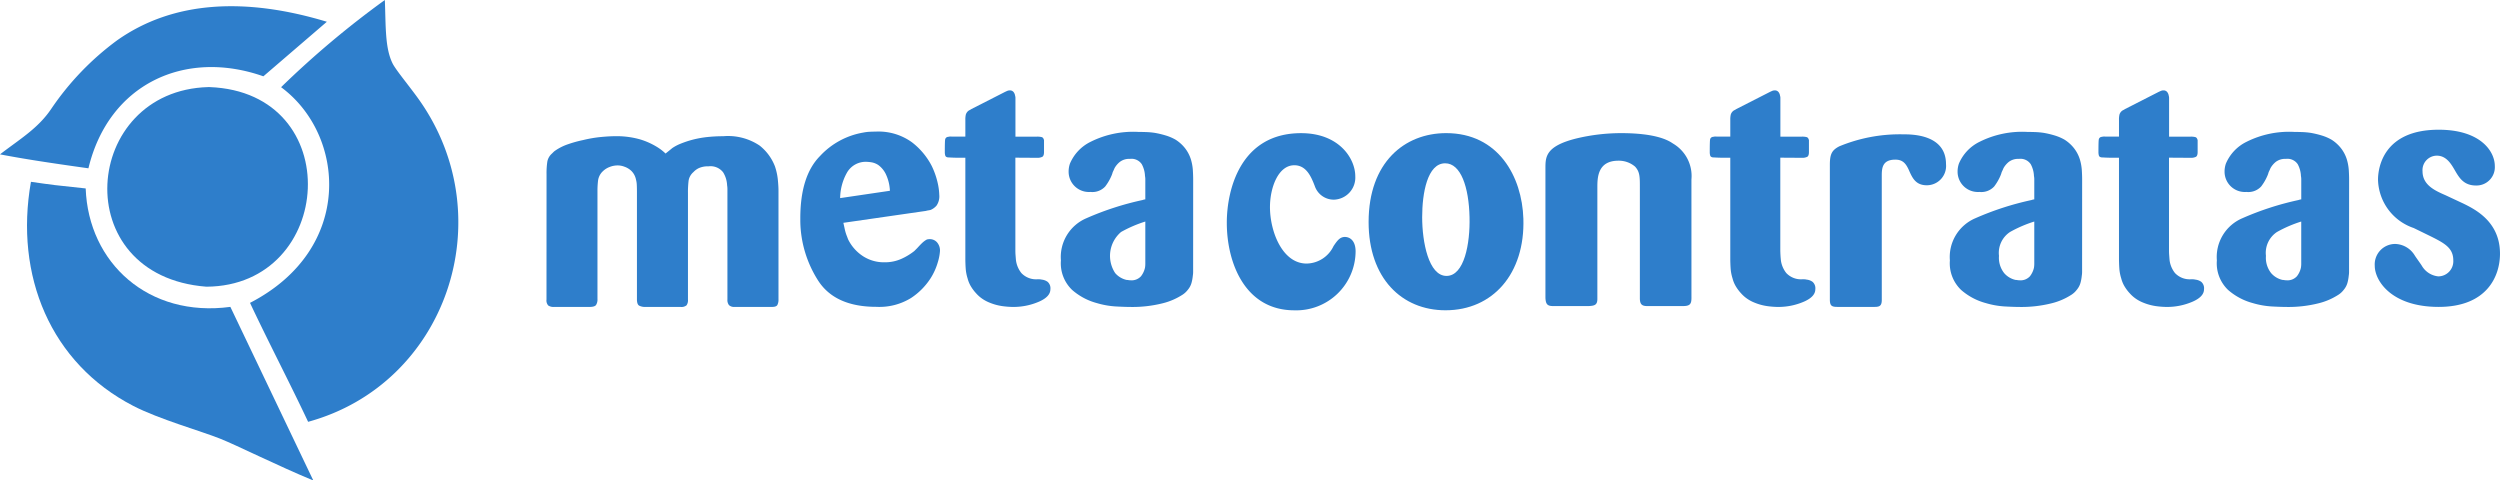
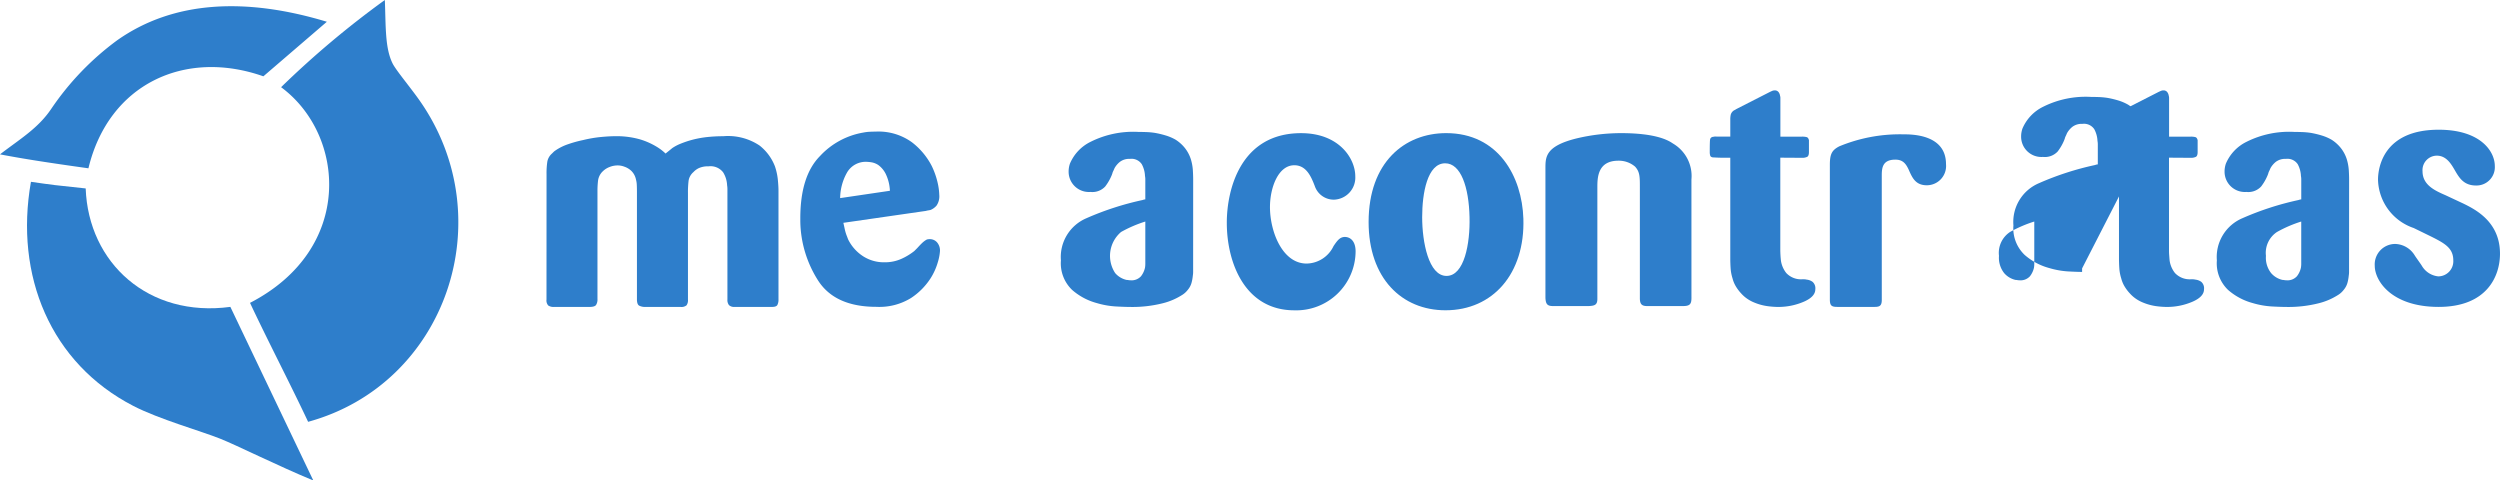
<svg xmlns="http://www.w3.org/2000/svg" width="234.025" height="44.979" viewBox="0 0 234.025 44.979">
  <g id="Grupo_2849" data-name="Grupo 2849" transform="translate(-79 -25.01)">
    <g id="Grupo_2" data-name="Grupo 2" transform="translate(79 25.01)">
      <path id="Trazado_1" data-name="Trazado 1" d="M1177.249,738.69c-1.69-3.594-3.731-7.5-5.439-11.135,9.808-5.062,8.919-15.759,2.908-20.189a86.728,86.728,0,0,1,9.714-8.162c.095,2.467.006,4.5.728,5.947.317.633,1.659,2.23,2.507,3.435C1195.452,719.641,1190.2,735.144,1177.249,738.69Z" transform="translate(-1148.406 -699.204)" fill="#2e7ecb" />
      <path id="Trazado_2" data-name="Trazado 2" d="M1132.636,780.958c-3.334-1.38-7.13-3.279-8.713-3.912-1.787-.715-5.731-1.827-8.129-3.065-7.753-4-11.141-12.2-9.59-20.982,2.215.316,1.949.284,5.124.62.255,6.974,5.879,12.118,13.544,11.087" transform="translate(-1103.307 -735.979)" fill="#2e7ecb" />
-       <path id="Trazado_3" data-name="Trazado 3" d="M1138.862,743.653c-13.115-1.015-11.656-18.362.176-18.686.037,0,.076,0,.113,0C1152.058,725.456,1150.884,743.587,1138.862,743.653Z" transform="translate(-1119.541 -716.815)" fill="#2e7ecb" />
      <path id="Trazado_4" data-name="Trazado 4" d="M1128.437,702.5l-5.943,5.107c-7.323-2.581-14.478.7-16.376,8.611-3.636-.508-6.036-.876-8.277-1.306,1.857-1.432,3.563-2.425,4.8-4.265a26.122,26.122,0,0,1,6.15-6.4C1114.138,700.463,1120.958,700.238,1128.437,702.5Z" transform="translate(-1097.84 -700.463)" fill="#2e7ecb" />
    </g>
    <g id="Grupo_6" data-name="Grupo 6" transform="translate(130.162 33.462)">
      <path id="Trazado_5" data-name="Trazado 5" d="M1259.539,743.066a7.267,7.267,0,0,1,.075-1.2,1.325,1.325,0,0,1,.436-.751l.135-.135a1.107,1.107,0,0,1,.165-.135,4.821,4.821,0,0,1,1.2-.6,11.332,11.332,0,0,1,1.412-.39,11.988,11.988,0,0,1,1.652-.285q.781-.074,1.292-.075a8,8,0,0,1,2.4.3,6.711,6.711,0,0,1,1.5.661,5.007,5.007,0,0,1,.511.346,4.135,4.135,0,0,1,.361.315l.3-.24q.15-.119.33-.27a4.117,4.117,0,0,1,.766-.406,9.209,9.209,0,0,1,1.126-.376,9.474,9.474,0,0,1,1.412-.255,14.319,14.319,0,0,1,1.472-.075,5.31,5.31,0,0,1,3.394.871,4.563,4.563,0,0,1,1.442,1.952,5.719,5.719,0,0,1,.271,1.247q.06.616.06,1.006v10.183a1.1,1.1,0,0,1-.105.541q-.105.18-.5.18h-3.484a.712.712,0,0,1-.541-.165.763.763,0,0,1-.15-.526V744.448a2.2,2.2,0,0,0-.03-.361,2.488,2.488,0,0,0-.375-1.216,1.488,1.488,0,0,0-1.367-.556,2.044,2.044,0,0,0-.9.165,1.616,1.616,0,0,0-.511.376,1.326,1.326,0,0,0-.451.8,8.817,8.817,0,0,0-.06,1.156v9.973a.816.816,0,0,1-.135.541.75.75,0,0,1-.556.15h-3.275a1.221,1.221,0,0,1-.6-.12q-.211-.12-.21-.6v-10q0-.45-.015-.721a2.206,2.206,0,0,0-.075-.48,1.56,1.56,0,0,0-.42-.8,1.77,1.77,0,0,0-.661-.406,1.688,1.688,0,0,0-.315-.09,1.811,1.811,0,0,0-.316-.03,2.046,2.046,0,0,0-.766.15,1.8,1.8,0,0,0-.616.39,1.459,1.459,0,0,0-.451.841,7.76,7.76,0,0,0-.06,1.022v10.093a.959.959,0,0,1-.135.571q-.135.18-.616.18h-3.3a.886.886,0,0,1-.556-.135.706.706,0,0,1-.165-.556Z" transform="translate(-1259.539 -735.196)" fill="#2e7ecb" />
      <path id="Trazado_6" data-name="Trazado 6" d="M1338.661,746.694q.06.271.135.616a4.045,4.045,0,0,0,.225.706c.02.06.04.116.06.165s.04.1.06.135a3.96,3.96,0,0,0,1.382,1.517,3.6,3.6,0,0,0,1.982.556,3.743,3.743,0,0,0,1.607-.331,5.726,5.726,0,0,0,1.187-.721l.135-.135.135-.135q.3-.33.481-.5a2.108,2.108,0,0,1,.33-.255.473.473,0,0,1,.18-.075,1.305,1.305,0,0,1,.21-.015.892.892,0,0,1,.646.285,1.165,1.165,0,0,1,.286.856,4.6,4.6,0,0,1-.2,1.022,5.778,5.778,0,0,1-.676,1.5,6.286,6.286,0,0,1-1.832,1.848,5.642,5.642,0,0,1-3.245.826q-3.905,0-5.482-2.508a10.559,10.559,0,0,1-1.637-5.512v-.271q0-3.965,1.847-5.828a7.168,7.168,0,0,1,4.041-2.193,4.155,4.155,0,0,1,.586-.075q.285-.015.556-.015a5.336,5.336,0,0,1,3.41.991,6.608,6.608,0,0,1,1.847,2.193,7.3,7.3,0,0,1,.556,1.547,5.754,5.754,0,0,1,.165,1.187,1.522,1.522,0,0,1-.255,1.006,1.5,1.5,0,0,1-.556.406,2.249,2.249,0,0,1-.225.045,1.175,1.175,0,0,0-.2.045Zm4.356-3a4.02,4.02,0,0,0-.406-1.607,2.3,2.3,0,0,0-.676-.8,1.66,1.66,0,0,0-.631-.255,3.42,3.42,0,0,0-.421-.045,2.017,2.017,0,0,0-1.908,1.051,4.972,4.972,0,0,0-.616,2.343Z" transform="translate(-1310.875 -734.288)" fill="#2e7ecb" />
-       <path id="Trazado_7" data-name="Trazado 7" d="M1383.968,732.223v8.621c0,.14,0,.3.015.481s.025.36.046.541a2.422,2.422,0,0,0,.5,1.156,1.886,1.886,0,0,0,1.457.586h.21a1.012,1.012,0,0,1,.24.03,1.147,1.147,0,0,1,.555.21.8.8,0,0,1,.255.691q0,.691-1.051,1.156a6.016,6.016,0,0,1-2.313.5h-.181a7.876,7.876,0,0,1-.946-.075,4.994,4.994,0,0,1-1.247-.346,3.369,3.369,0,0,1-.616-.33,3.116,3.116,0,0,1-.586-.511,3.9,3.9,0,0,1-.526-.706,2.819,2.819,0,0,1-.285-.706,4.02,4.02,0,0,1-.18-.961q-.031-.48-.03-.931v-9.4h-.631q-.36,0-.646-.015t-.345-.015c-.14-.02-.225-.075-.255-.165a1.1,1.1,0,0,1-.045-.345q0-.961.03-1.156a.3.3,0,0,1,.24-.255h.03a.86.86,0,0,1,.331-.03h1.292v-1.562a2.016,2.016,0,0,1,.045-.5.721.721,0,0,1,.2-.315.583.583,0,0,1,.15-.1,1.637,1.637,0,0,0,.18-.105l3.064-1.562c.08-.04.165-.08.255-.12a.631.631,0,0,1,.255-.06.435.435,0,0,1,.36.15.737.737,0,0,1,.15.36.625.625,0,0,1,.03.2v3.62h2.013a1.68,1.68,0,0,1,.451.045q.15.045.21.285v1.111q0,.361-.165.451a1.068,1.068,0,0,1-.5.09Z" transform="translate(-1340.081 -725.915)" fill="#2e7ecb" />
      <path id="Trazado_8" data-name="Trazado 8" d="M1424.1,751.024v.331a2.242,2.242,0,0,1-.03.36,3.832,3.832,0,0,1-.12.661,1.736,1.736,0,0,1-.33.631,2.205,2.205,0,0,1-.211.24,1.919,1.919,0,0,1-.3.24,6.094,6.094,0,0,1-1.848.8,11.647,11.647,0,0,1-3.109.346q-.421,0-1.277-.045a7.894,7.894,0,0,1-1.787-.315,5.77,5.77,0,0,1-2.313-1.232,3.441,3.441,0,0,1-1.051-2.763,3.94,3.94,0,0,1,2.388-3.95,27.273,27.273,0,0,1,5.242-1.7c.06-.02.11-.035.15-.045a.484.484,0,0,1,.12-.015v-1.878a1.632,1.632,0,0,0-.03-.316,2.523,2.523,0,0,0-.3-1.1,1.151,1.151,0,0,0-1.111-.5,1.433,1.433,0,0,0-.931.271,2.039,2.039,0,0,0-.511.6c-.041.1-.08.191-.12.27a1.148,1.148,0,0,0-.09.241.061.061,0,0,1-.015.045.062.062,0,0,0-.015.045,4.693,4.693,0,0,1-.631,1.111,1.639,1.639,0,0,1-1.382.511,1.9,1.9,0,0,1-2.043-1.922,2.192,2.192,0,0,1,.03-.361,2.28,2.28,0,0,1,.09-.36,4.007,4.007,0,0,1,1.922-2.043,8.894,8.894,0,0,1,4.506-.932c.24,0,.49.005.751.015a7.016,7.016,0,0,1,.781.075,8.622,8.622,0,0,1,1.006.24,4.448,4.448,0,0,1,.916.39,3.492,3.492,0,0,1,.947.871,3.305,3.305,0,0,1,.5.991,4.527,4.527,0,0,1,.18.992q.029.481.03.871Zm-4.476-4.386a11.89,11.89,0,0,0-2.268.977,2.931,2.931,0,0,0-.556,3.845,1.98,1.98,0,0,0,1.082.646.869.869,0,0,1,.166.015.83.83,0,0,0,.165.015,1.189,1.189,0,0,0,1.006-.375,2,2,0,0,0,.375-.8,2.218,2.218,0,0,0,.03-.361v-3.965Z" transform="translate(-1363.573 -734.352)" fill="#2e7ecb" />
      <path id="Trazado_9" data-name="Trazado 9" d="M1610.278,732.223v8.621q0,.21.015.481t.045.541a2.434,2.434,0,0,0,.5,1.156,1.887,1.887,0,0,0,1.457.586h.21a1.007,1.007,0,0,1,.24.03,1.148,1.148,0,0,1,.556.21.8.8,0,0,1,.255.691q0,.691-1.051,1.156a6.015,6.015,0,0,1-2.313.5h-.18a7.876,7.876,0,0,1-.946-.075,4.991,4.991,0,0,1-1.247-.346,3.356,3.356,0,0,1-.616-.33,3.109,3.109,0,0,1-.586-.511,3.889,3.889,0,0,1-.526-.706,2.81,2.81,0,0,1-.285-.706,4.021,4.021,0,0,1-.18-.961q-.03-.48-.03-.931v-9.4h-.631q-.36,0-.646-.015c-.19-.01-.305-.015-.345-.015-.14-.02-.225-.075-.255-.165a1.1,1.1,0,0,1-.045-.345q0-.961.03-1.156a.3.3,0,0,1,.24-.255h.03a.861.861,0,0,1,.331-.03h1.292v-1.562a2.014,2.014,0,0,1,.045-.5.716.716,0,0,1,.2-.315.574.574,0,0,1,.15-.1,1.673,1.673,0,0,0,.18-.105l3.064-1.562c.08-.04.165-.08.255-.12a.63.63,0,0,1,.255-.06.435.435,0,0,1,.36.15.738.738,0,0,1,.15.36.625.625,0,0,1,.03.2v3.62h2.013a1.675,1.675,0,0,1,.45.045q.15.045.21.285v1.111q0,.361-.165.451a1.065,1.065,0,0,1-.5.09Z" transform="translate(-1494.786 -725.915)" fill="#2e7ecb" />
      <path id="Trazado_10" data-name="Trazado 10" d="M1725.278,732.223v8.621c0,.14,0,.3.015.481s.025.36.045.541a2.432,2.432,0,0,0,.5,1.156,1.886,1.886,0,0,0,1.457.586h.21a1.009,1.009,0,0,1,.24.03,1.149,1.149,0,0,1,.556.21.8.8,0,0,1,.255.691q0,.691-1.052,1.156a6.015,6.015,0,0,1-2.313.5h-.18a7.876,7.876,0,0,1-.946-.075,4.99,4.99,0,0,1-1.246-.346,3.353,3.353,0,0,1-.616-.33,3.112,3.112,0,0,1-.586-.511,3.878,3.878,0,0,1-.526-.706,2.8,2.8,0,0,1-.285-.706,4,4,0,0,1-.18-.961q-.03-.48-.03-.931v-9.4h-.631q-.36,0-.646-.015c-.19-.01-.305-.015-.345-.015-.14-.02-.225-.075-.255-.165a1.109,1.109,0,0,1-.045-.345q0-.961.03-1.156a.3.3,0,0,1,.24-.255h.03a.86.86,0,0,1,.331-.03h1.292v-1.562a2.027,2.027,0,0,1,.045-.5.718.718,0,0,1,.2-.315.576.576,0,0,1,.15-.1,1.66,1.66,0,0,0,.18-.105l3.064-1.562q.12-.06.255-.12a.631.631,0,0,1,.255-.06.435.435,0,0,1,.36.15.736.736,0,0,1,.15.36.622.622,0,0,1,.03.2v3.62h2.013a1.677,1.677,0,0,1,.45.045q.15.045.21.285v1.111q0,.361-.165.451a1.066,1.066,0,0,1-.5.09Z" transform="translate(-1573.4 -725.915)" fill="#2e7ecb" />
-       <path id="Trazado_11" data-name="Trazado 11" d="M1687.105,751.024v.331a2.215,2.215,0,0,1-.03.36,3.819,3.819,0,0,1-.12.661,1.733,1.733,0,0,1-.331.631,2.21,2.21,0,0,1-.21.24,1.95,1.95,0,0,1-.3.24,6.094,6.094,0,0,1-1.847.8,11.646,11.646,0,0,1-3.109.346q-.421,0-1.277-.045a7.894,7.894,0,0,1-1.787-.315,5.77,5.77,0,0,1-2.313-1.232,3.44,3.44,0,0,1-1.052-2.763,3.94,3.94,0,0,1,2.388-3.95,27.277,27.277,0,0,1,5.242-1.7c.06-.02.11-.035.15-.045a.488.488,0,0,1,.12-.015v-1.878a1.632,1.632,0,0,0-.03-.316,2.533,2.533,0,0,0-.3-1.1,1.152,1.152,0,0,0-1.112-.5,1.434,1.434,0,0,0-.931.271,2.05,2.05,0,0,0-.511.6c-.041.1-.08.191-.12.27a1.176,1.176,0,0,0-.09.241.063.063,0,0,1-.015.045.06.06,0,0,0-.015.045,4.692,4.692,0,0,1-.631,1.111,1.64,1.64,0,0,1-1.382.511,1.9,1.9,0,0,1-2.042-1.922,2.219,2.219,0,0,1,.03-.361,2.362,2.362,0,0,1,.09-.36,4.011,4.011,0,0,1,1.922-2.043,8.9,8.9,0,0,1,4.506-.932q.36,0,.751.015a7.015,7.015,0,0,1,.781.075,8.6,8.6,0,0,1,1.006.24,4.459,4.459,0,0,1,.917.39,3.5,3.5,0,0,1,.946.871,3.316,3.316,0,0,1,.5.991,4.533,4.533,0,0,1,.18.992q.03.481.03.871Zm-4.476-4.386a11.893,11.893,0,0,0-2.268.977,2.343,2.343,0,0,0-1.036,2.238,2.319,2.319,0,0,0,.48,1.607,1.98,1.98,0,0,0,1.082.646.861.861,0,0,1,.165.015.835.835,0,0,0,.165.015,1.188,1.188,0,0,0,1.006-.375,2,2,0,0,0,.376-.8,2.218,2.218,0,0,0,.03-.361v-3.965Z" transform="translate(-1543.362 -734.352)" fill="#2e7ecb" />
+       <path id="Trazado_11" data-name="Trazado 11" d="M1687.105,751.024v.331q-.421,0-1.277-.045a7.894,7.894,0,0,1-1.787-.315,5.77,5.77,0,0,1-2.313-1.232,3.44,3.44,0,0,1-1.052-2.763,3.94,3.94,0,0,1,2.388-3.95,27.277,27.277,0,0,1,5.242-1.7c.06-.02.11-.035.15-.045a.488.488,0,0,1,.12-.015v-1.878a1.632,1.632,0,0,0-.03-.316,2.533,2.533,0,0,0-.3-1.1,1.152,1.152,0,0,0-1.112-.5,1.434,1.434,0,0,0-.931.271,2.05,2.05,0,0,0-.511.6c-.041.1-.08.191-.12.27a1.176,1.176,0,0,0-.09.241.063.063,0,0,1-.015.045.06.06,0,0,0-.015.045,4.692,4.692,0,0,1-.631,1.111,1.64,1.64,0,0,1-1.382.511,1.9,1.9,0,0,1-2.042-1.922,2.219,2.219,0,0,1,.03-.361,2.362,2.362,0,0,1,.09-.36,4.011,4.011,0,0,1,1.922-2.043,8.9,8.9,0,0,1,4.506-.932q.36,0,.751.015a7.015,7.015,0,0,1,.781.075,8.6,8.6,0,0,1,1.006.24,4.459,4.459,0,0,1,.917.39,3.5,3.5,0,0,1,.946.871,3.316,3.316,0,0,1,.5.991,4.533,4.533,0,0,1,.18.992q.03.481.03.871Zm-4.476-4.386a11.893,11.893,0,0,0-2.268.977,2.343,2.343,0,0,0-1.036,2.238,2.319,2.319,0,0,0,.48,1.607,1.98,1.98,0,0,0,1.082.646.861.861,0,0,1,.165.015.835.835,0,0,0,.165.015,1.188,1.188,0,0,0,1.006-.375,2,2,0,0,0,.376-.8,2.218,2.218,0,0,0,.03-.361v-3.965Z" transform="translate(-1543.362 -734.352)" fill="#2e7ecb" />
      <path id="Trazado_12" data-name="Trazado 12" d="M1766.1,751.024v.331a2.188,2.188,0,0,1-.03.36,3.831,3.831,0,0,1-.12.661,1.74,1.74,0,0,1-.33.631,2.225,2.225,0,0,1-.21.24,1.948,1.948,0,0,1-.3.24,6.1,6.1,0,0,1-1.847.8,11.648,11.648,0,0,1-3.109.346q-.421,0-1.277-.045a7.9,7.9,0,0,1-1.787-.315,5.772,5.772,0,0,1-2.313-1.232,3.441,3.441,0,0,1-1.051-2.763,3.94,3.94,0,0,1,2.388-3.95,27.275,27.275,0,0,1,5.242-1.7c.06-.02.11-.035.15-.045a.488.488,0,0,1,.12-.015v-1.878a1.632,1.632,0,0,0-.03-.316,2.531,2.531,0,0,0-.3-1.1,1.152,1.152,0,0,0-1.112-.5,1.434,1.434,0,0,0-.931.271,2.046,2.046,0,0,0-.511.6q-.061.151-.12.27a1.183,1.183,0,0,0-.09.241.061.061,0,0,1-.015.045.06.06,0,0,0-.015.045,4.693,4.693,0,0,1-.631,1.111,1.64,1.64,0,0,1-1.382.511,1.9,1.9,0,0,1-2.042-1.922,2.192,2.192,0,0,1,.03-.361,2.319,2.319,0,0,1,.09-.36,4.01,4.01,0,0,1,1.922-2.043,8.9,8.9,0,0,1,4.506-.932q.361,0,.751.015a7.014,7.014,0,0,1,.781.075,8.6,8.6,0,0,1,1.006.24,4.454,4.454,0,0,1,.916.39,3.493,3.493,0,0,1,.946.871,3.309,3.309,0,0,1,.5.991,4.526,4.526,0,0,1,.18.992q.03.481.03.871Zm-4.476-4.386a11.9,11.9,0,0,0-2.268.977,2.343,2.343,0,0,0-1.036,2.238,2.318,2.318,0,0,0,.481,1.607,1.98,1.98,0,0,0,1.081.646.866.866,0,0,1,.165.015.83.83,0,0,0,.165.015,1.189,1.189,0,0,0,1.006-.375,2,2,0,0,0,.376-.8,2.218,2.218,0,0,0,.03-.361v-3.965Z" transform="translate(-1597.367 -734.352)" fill="#2e7ecb" />
      <g id="Grupo_3" data-name="Grupo 3" transform="translate(63.681 4.01)">
        <path id="Trazado_13" data-name="Trazado 13" d="M1467.123,741.595c-1.488,0-2.278,2.065-2.278,3.918,0,2.278,1.154,5.285,3.432,5.285a2.845,2.845,0,0,0,2.521-1.64c.334-.486.577-.851,1.063-.851.425,0,1,.3,1,1.367a5.552,5.552,0,0,1-5.74,5.5c-4.586,0-6.317-4.4-6.317-8.2,0-3.038,1.245-8.383,6.955-8.383,3.554,0,5.072,2.369,5.072,4.039a2.068,2.068,0,0,1-2,2.187,1.879,1.879,0,0,1-1.792-1.276C1468.7,742.658,1468.247,741.595,1467.123,741.595Z" transform="translate(-1460.806 -738.588)" fill="#2e7ecb" />
        <path id="Trazado_14" data-name="Trazado 14" d="M1509.955,755.171c-4.1,0-7.2-3.007-7.2-8.261,0-5.589,3.371-8.322,7.259-8.322,4.89,0,7.107,4.07,7.229,8.018C1517.4,751.739,1514.389,755.171,1509.955,755.171Zm-.03-13.759c-1.671,0-2.156,2.794-2.156,5.042,0,2.339.607,5.5,2.278,5.5s2.217-3.037,2.156-5.5C1512.142,743.63,1511.383,741.413,1509.925,741.413Z" transform="translate(-1489.483 -738.588)" fill="#2e7ecb" />
        <path id="Trazado_15" data-name="Trazado 15" d="M1568.743,754.017c0,.577-.152.759-.79.759h-3.371c-.486,0-.668-.182-.668-.729V743.66c0-.972,0-1.458-.456-1.944a2.353,2.353,0,0,0-1.549-.547c-1.944,0-1.974,1.579-1.974,2.49v10.449c0,.577-.274.637-.79.668h-3.371c-.547,0-.668-.213-.7-.759V741.9c0-1.094,0-2.1,2.946-2.825a18.007,18.007,0,0,1,4.13-.486c3.341,0,4.465.7,4.86.972a3.518,3.518,0,0,1,1.731,3.371Z" transform="translate(-1525.249 -738.588)" fill="#2e7ecb" />
      </g>
      <g id="Grupo_4" data-name="Grupo 4" transform="translate(120.133 4.119)">
        <path id="Trazado_16" data-name="Trazado 16" d="M1644.084,754.422c0,.547-.182.668-.668.668h-3.493c-.547,0-.7-.121-.7-.7v-12.6c0-1,.182-1.367.881-1.731a14.831,14.831,0,0,1,5.983-1.123c.82,0,4.009,0,4.009,2.794a1.806,1.806,0,0,1-1.792,1.974c-1.063,0-1.367-.7-1.7-1.458-.243-.516-.516-.942-1.246-.942-1.245,0-1.276.82-1.276,1.549Z" transform="translate(-1639.225 -738.932)" fill="#2e7ecb" />
      </g>
      <g id="Grupo_5" data-name="Grupo 5" transform="translate(171.139 3.693)">
        <path id="Trazado_17" data-name="Trazado 17" d="M1808.692,744.483c1.185.577,3.462,1.731,3.462,4.708,0,2.1-1.214,4.981-5.74,4.981-4.4,0-5.984-2.43-5.984-3.857a1.916,1.916,0,0,1,1.914-2.035,2.208,2.208,0,0,1,1.822,1.063c.091.152.578.82.668.972a2.016,2.016,0,0,0,1.549,1,1.416,1.416,0,0,0,1.4-1.489c0-1.215-.85-1.64-2.4-2.4l-1.306-.638a4.9,4.9,0,0,1-3.341-4.525c0-1.063.456-4.677,5.68-4.677,3.887,0,5.254,2,5.254,3.4a1.718,1.718,0,0,1-1.761,1.822c-1.154,0-1.579-.729-2-1.458-.334-.577-.789-1.336-1.67-1.336a1.353,1.353,0,0,0-1.336,1.458c0,1.306,1.185,1.823,2.156,2.248Z" transform="translate(-1800.431 -737.588)" fill="#2e7ecb" />
      </g>
    </g>
  </g>
</svg>